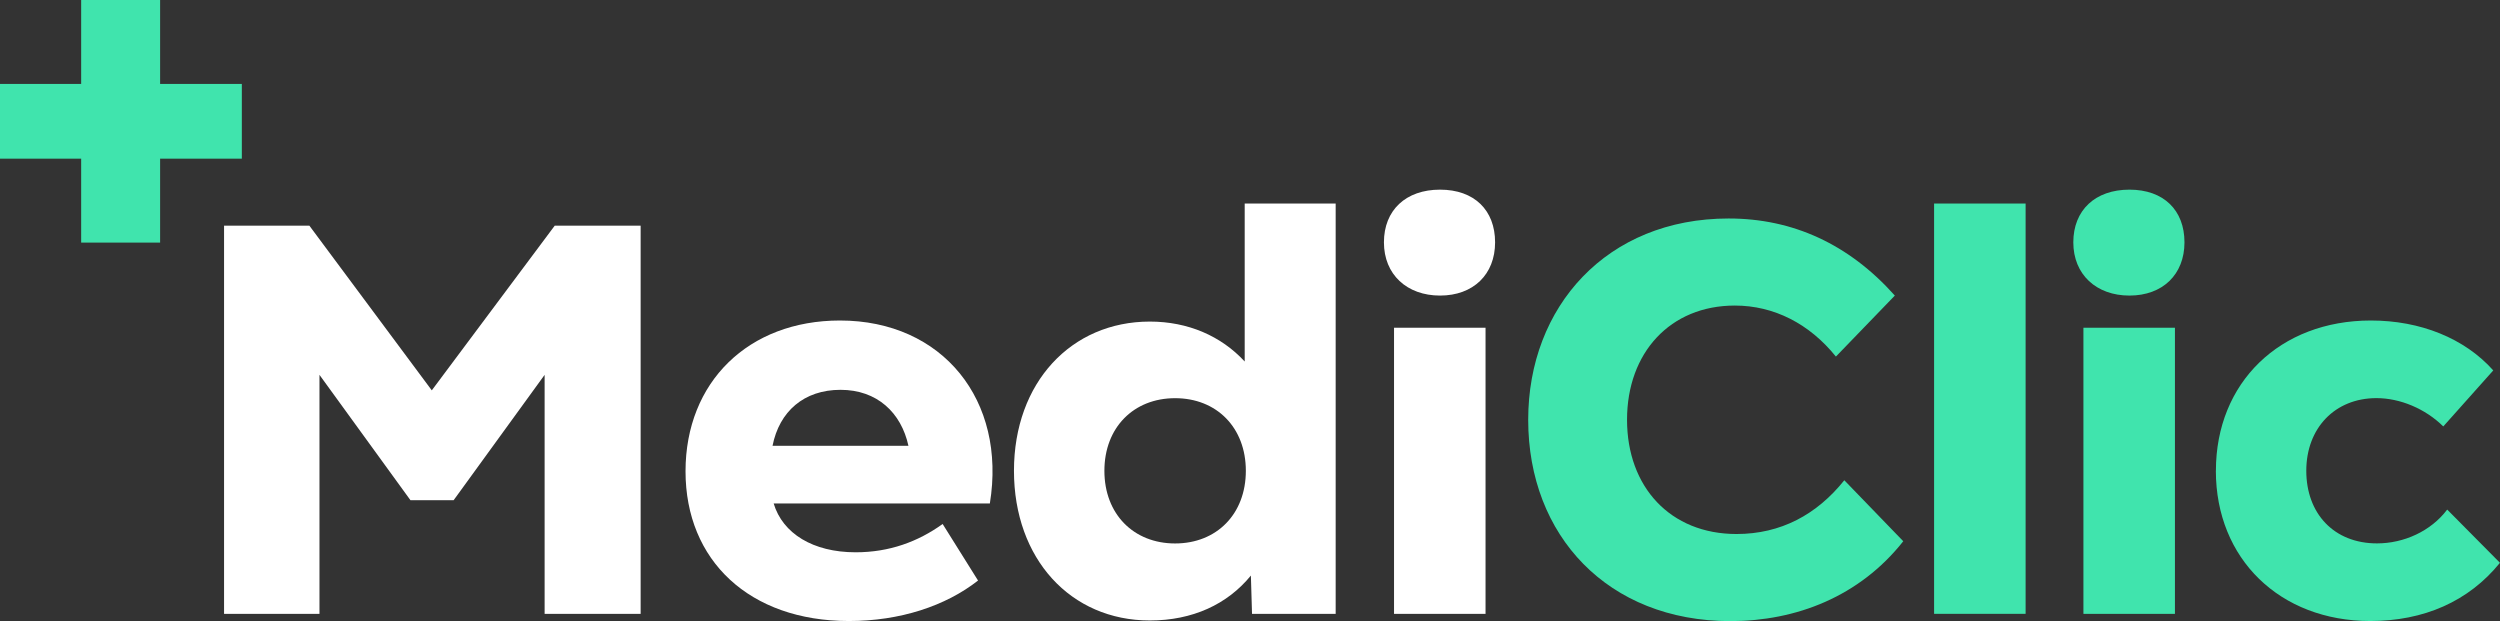
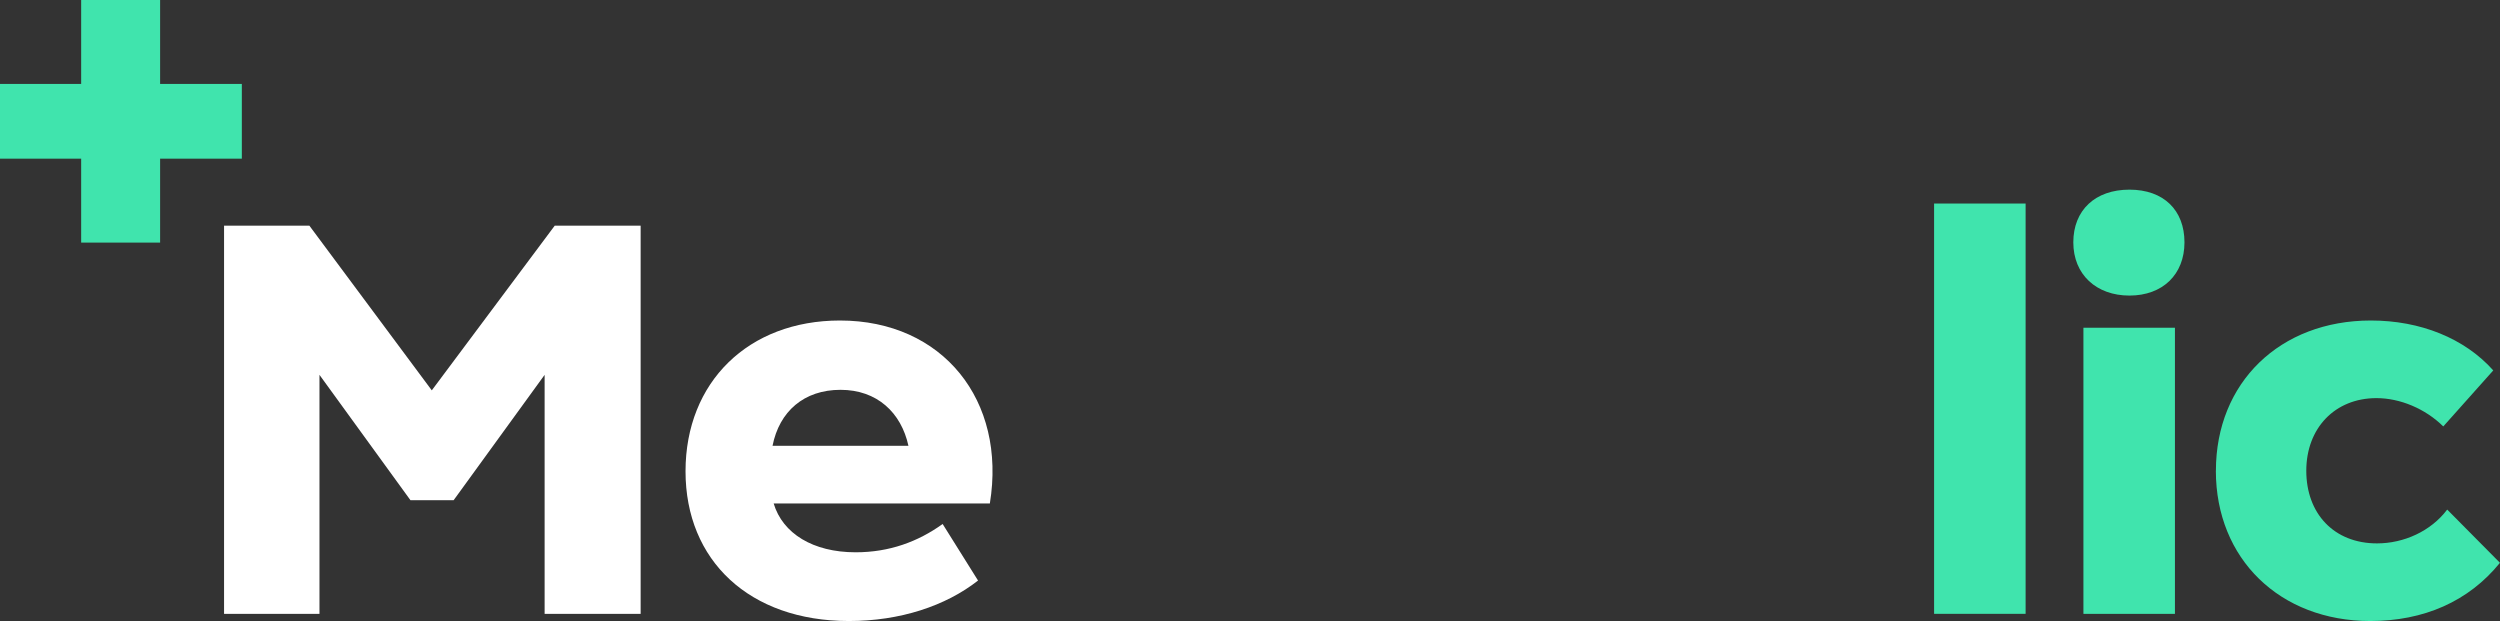
<svg xmlns="http://www.w3.org/2000/svg" width="157" height="39" viewBox="0 0 157 39" fill="none">
  <rect x="0" y="0" width="157" height="39" fill="#333333" stroke="none" />
  <g clip-path="url(#clip0_11_15136)">
    <path d="M34.836 14.173H40.232V38.549H34.202V23.541L28.489 31.412H25.776L20.063 23.541V38.549H14.071V14.173H19.429L27.116 24.514L34.836 14.173Z" fill="white" />
    <path d="M48.587 31.621C49.153 33.502 51.055 34.684 53.734 34.684C55.851 34.684 57.647 34.021 59.198 32.907L61.421 36.458C59.375 38.061 56.519 39 53.311 39C47.07 39 43.051 35.206 43.051 29.598C43.051 23.989 47.002 20.128 52.749 20.128C59.201 20.128 63.22 25.141 62.163 31.617H48.59L48.587 31.621ZM57.05 27.998C56.594 25.908 55.077 24.481 52.783 24.481C50.489 24.481 48.941 25.837 48.515 27.998H57.047H57.05Z" fill="white" />
-     <path d="M78.167 12.782H83.88V38.549H78.627L78.556 36.145C77.076 37.956 74.888 38.966 72.209 38.966C67.239 38.966 63.677 35.102 63.677 29.564C63.677 24.026 67.273 20.195 72.209 20.195C74.606 20.195 76.688 21.101 78.167 22.703V12.779V12.782ZM78.239 29.567C78.239 26.85 76.405 25.006 73.797 25.006C71.19 25.006 69.356 26.85 69.356 29.567C69.356 32.284 71.19 34.129 73.797 34.129C76.405 34.129 78.239 32.284 78.239 29.567Z" fill="white" />
-     <path d="M86.911 15.219C86.911 13.2 88.284 11.91 90.435 11.91C92.586 11.91 93.892 13.2 93.892 15.219C93.892 17.239 92.518 18.562 90.435 18.562C88.353 18.562 86.911 17.239 86.911 15.219ZM87.545 38.549V20.582H93.292V38.549H87.545Z" fill="white" />
-     <path d="M95.971 26.362C95.971 19.259 100.907 13.721 108.559 13.721C112.578 13.721 116.106 15.324 118.996 18.562L115.295 22.393C113.638 20.34 111.416 19.189 108.948 19.189C104.891 19.189 102.178 22.148 102.178 26.362C102.178 30.577 104.891 33.536 109.053 33.536C111.838 33.536 114.095 32.317 115.823 30.16L119.525 33.99C116.774 37.471 112.789 39.006 108.665 39.006C100.978 39.006 95.971 33.644 95.971 26.365V26.362Z" fill="#40E4AD" />
    <path d="M121.461 38.549V12.782H127.208V38.549H121.461Z" fill="#40E4AD" />
    <path d="M130.204 15.219C130.204 13.2 131.578 11.91 133.729 11.91C135.88 11.91 137.185 13.2 137.185 15.219C137.185 17.239 135.812 18.562 133.729 18.562C131.647 18.562 130.204 17.239 130.204 15.219ZM130.839 38.549V20.582H136.586V38.549H130.839Z" fill="#40E4AD" />
-     <path d="M139.159 29.564C139.159 24.026 143.178 20.128 148.891 20.128C151.993 20.128 154.778 21.242 156.577 23.262L153.438 26.78C152.31 25.666 150.725 25.002 149.242 25.002C146.634 25.002 144.835 26.884 144.835 29.564C144.835 32.244 146.563 34.125 149.276 34.125C150.967 34.125 152.661 33.358 153.684 32.001L156.997 35.344C155.023 37.781 152.201 39 148.853 39C143.178 39 139.156 35.099 139.156 29.564H139.159Z" fill="#40E4AD" />
+     <path d="M139.159 29.564C139.159 24.026 143.178 20.128 148.891 20.128C151.993 20.128 154.778 21.242 156.577 23.262L153.438 26.78C152.31 25.666 150.725 25.002 149.242 25.002C146.634 25.002 144.835 26.884 144.835 29.564C144.835 32.244 146.563 34.125 149.276 34.125C150.967 34.125 152.661 33.358 153.684 32.001L156.997 35.344C155.023 37.781 152.201 39 148.853 39C143.178 39 139.156 35.099 139.156 29.564Z" fill="#40E4AD" />
    <path d="M15.187 5.271V9.964H10.055V15.235H5.097V9.964H0V5.271H5.097V0H10.055V5.271H15.187Z" fill="#40E4AD" />
  </g>
  <defs>
    <clipPath id="clip0_11_15136">
      <rect width="157" height="39" fill="white" />
    </clipPath>
  </defs>
</svg>